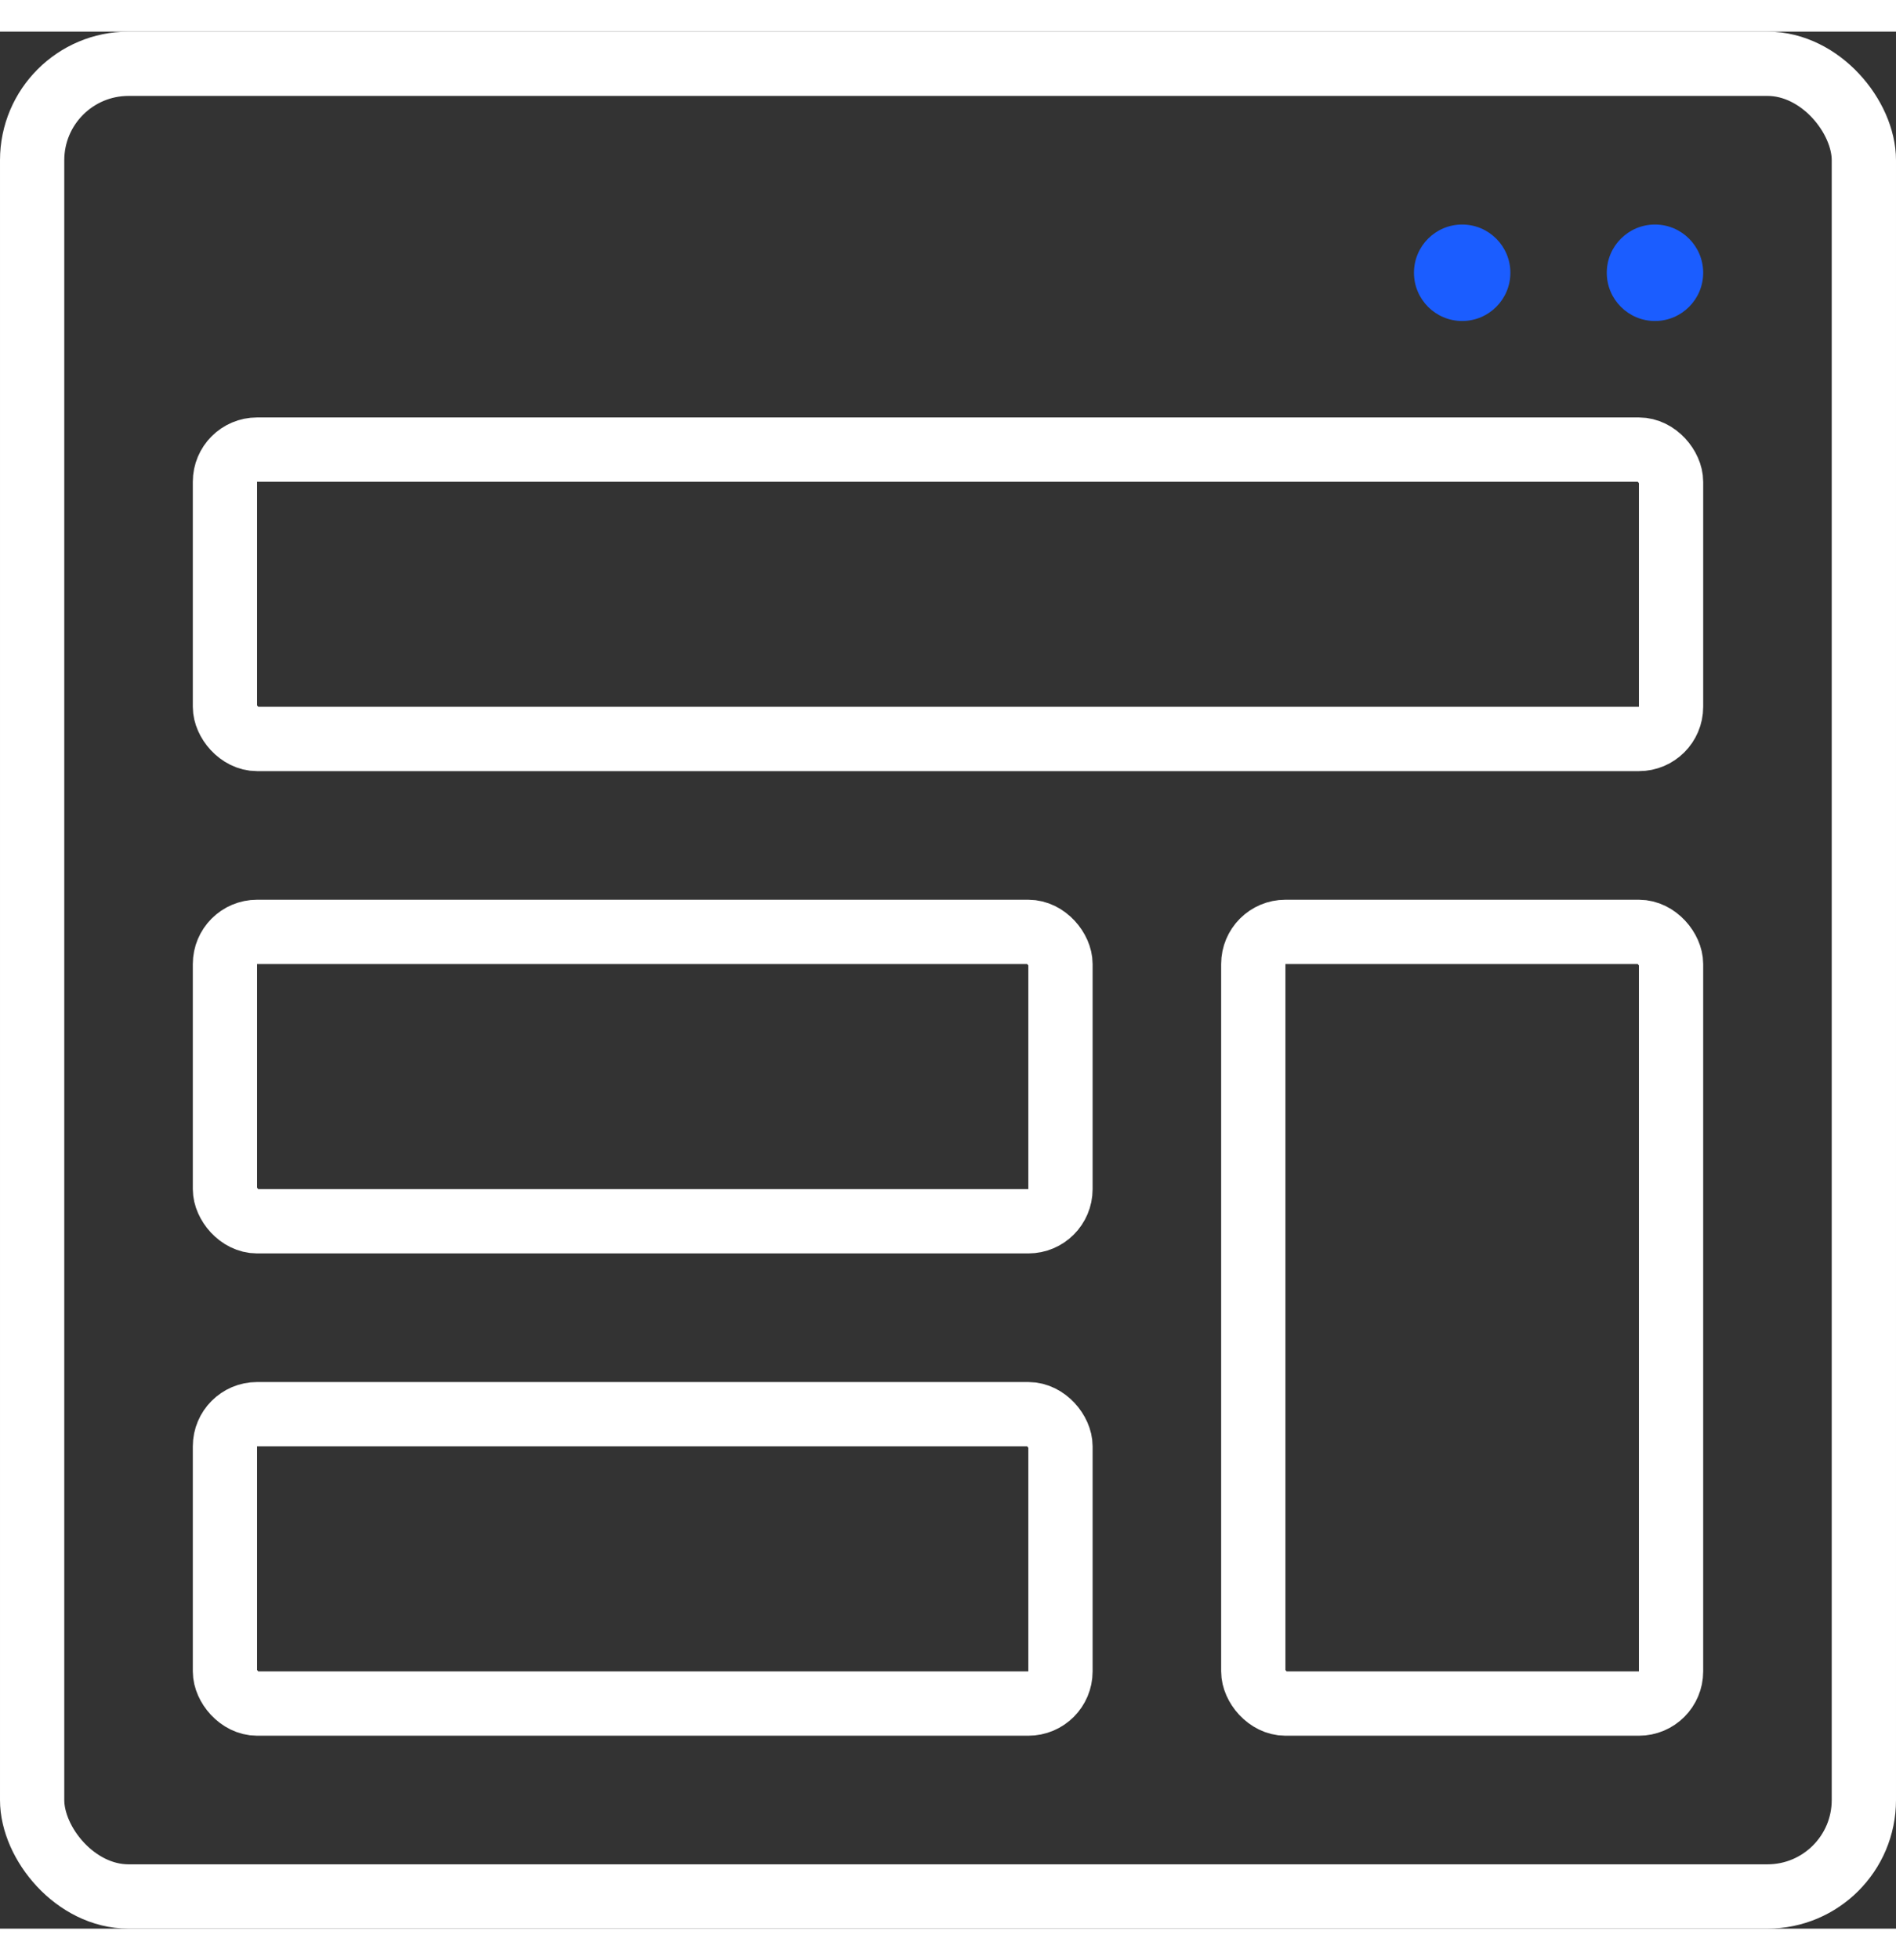
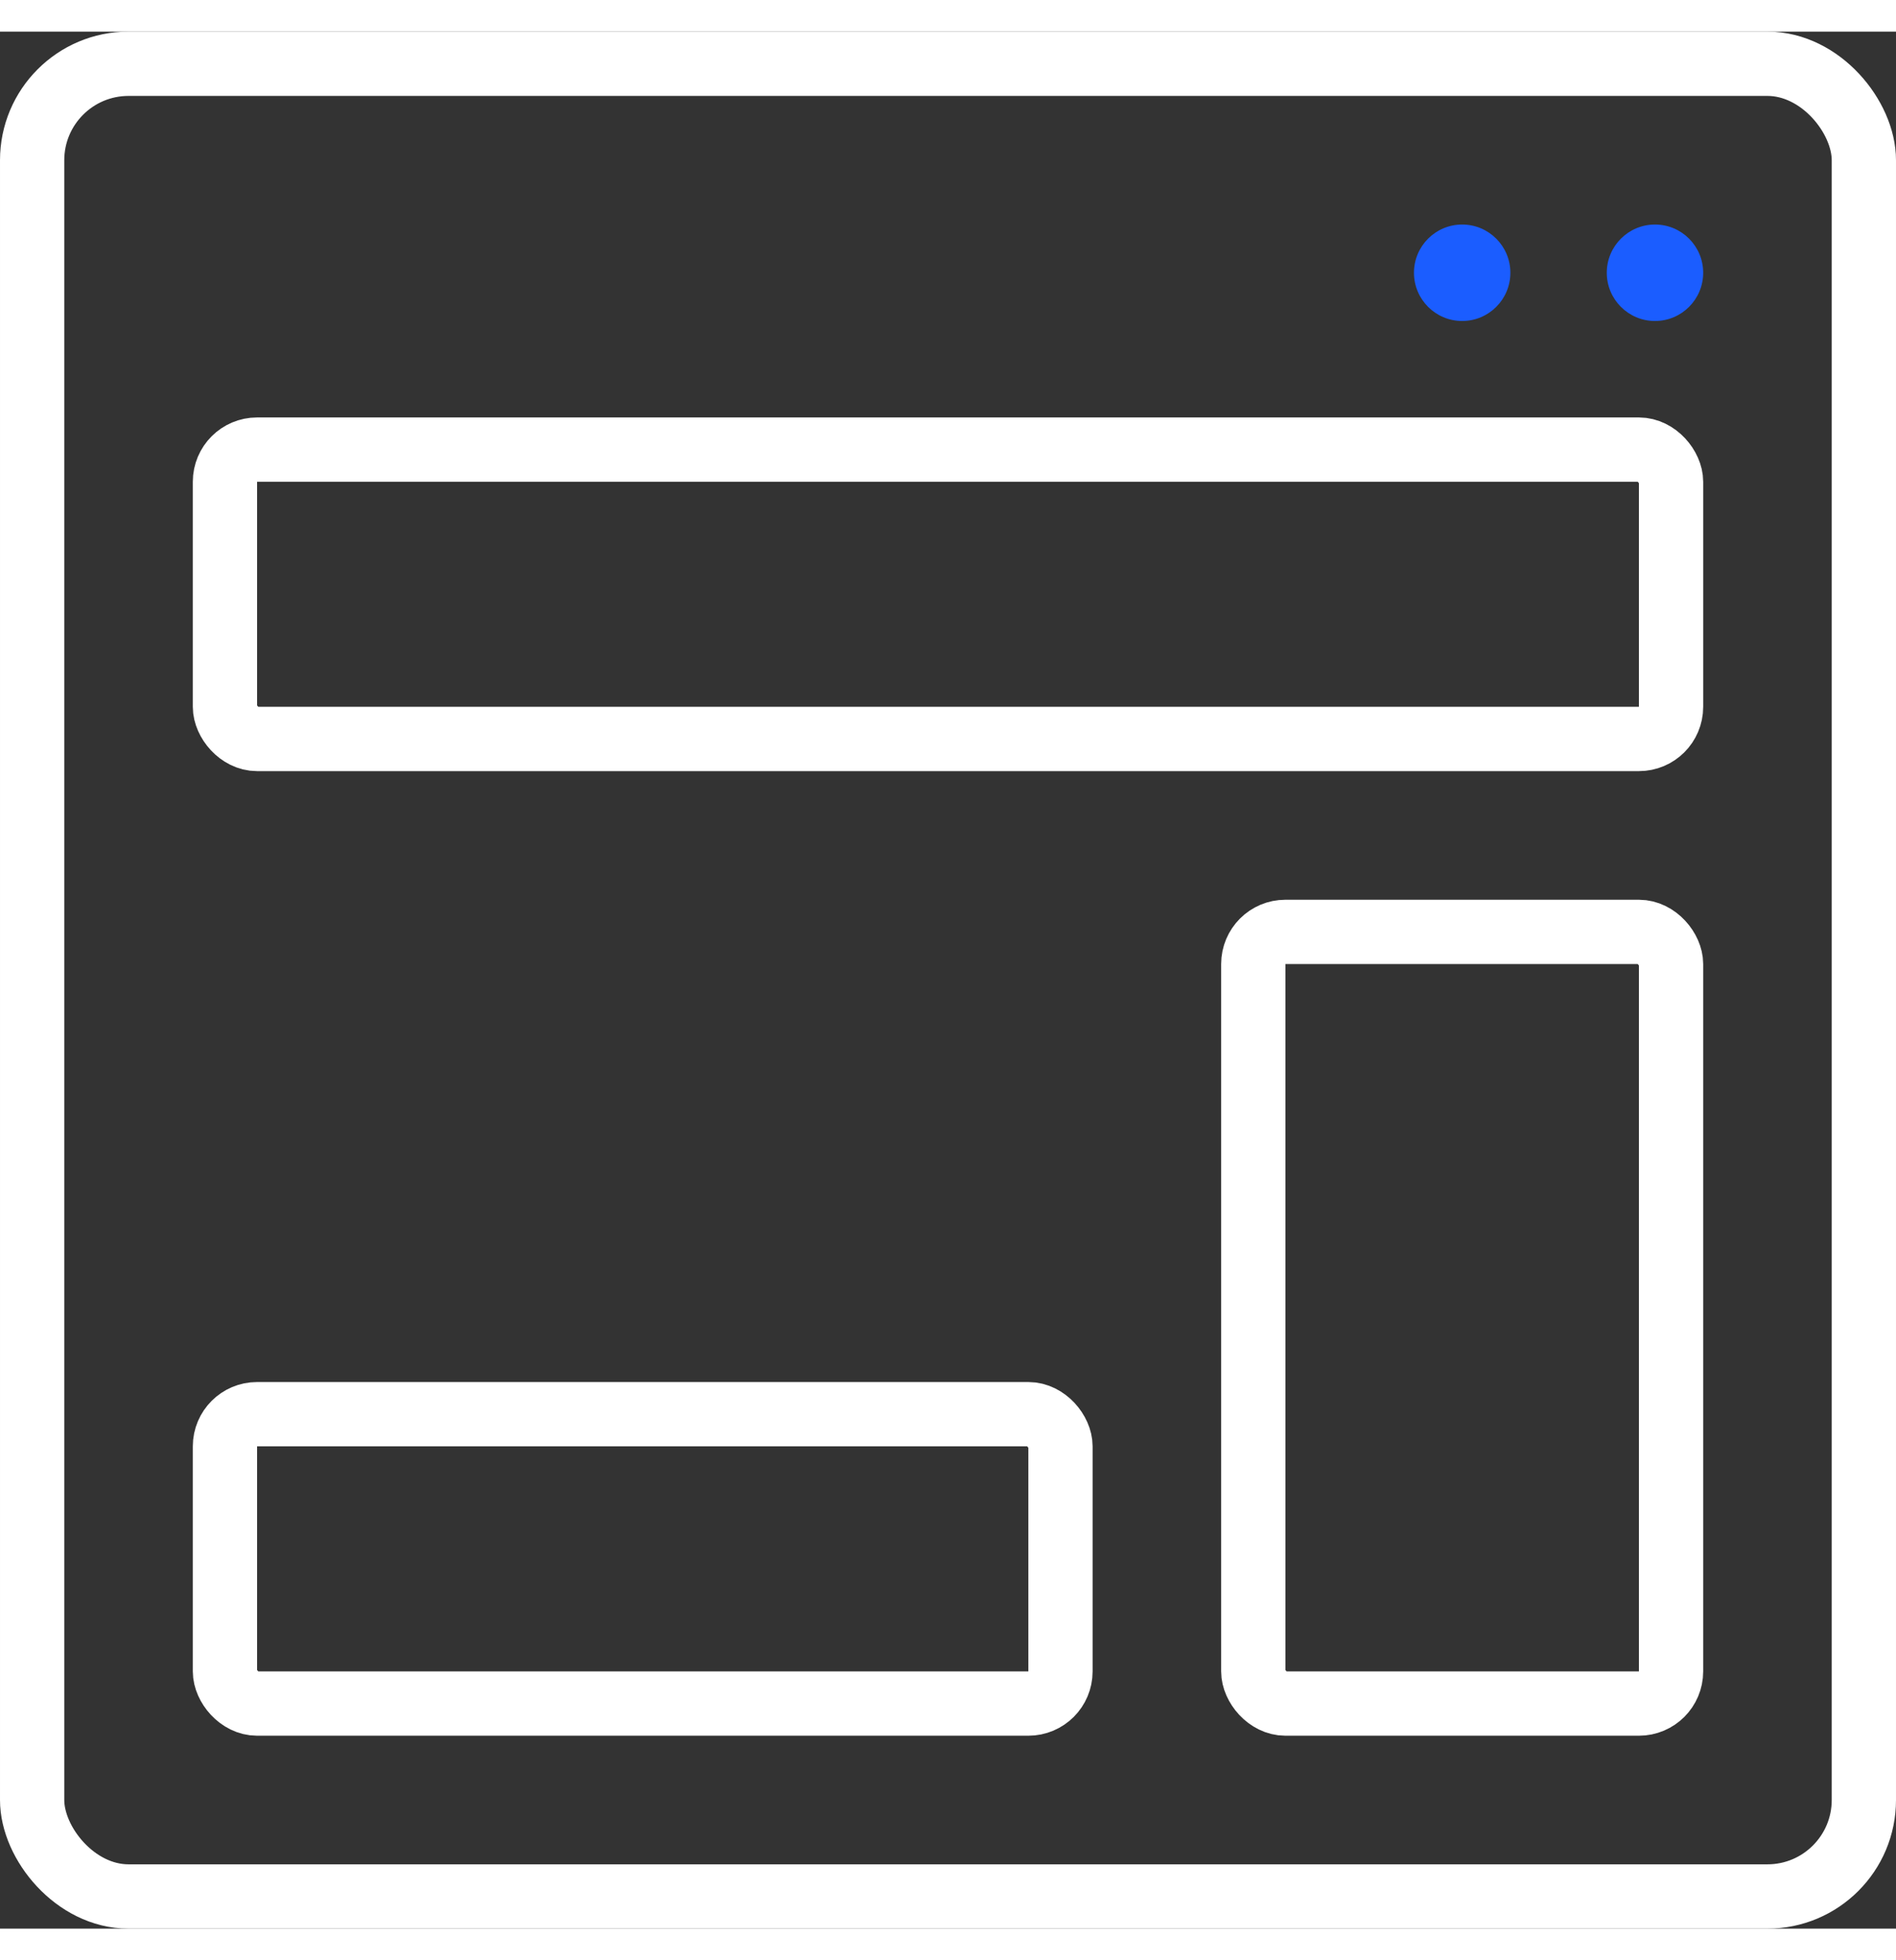
<svg xmlns="http://www.w3.org/2000/svg" width="60" height="62" id="Vrstva_1" data-name="Vrstva 1" viewBox="0 0 59 59">
  <rect x="0" y="0" width="59" height="59" fill="#333333" stroke="none" />
  <defs>
    <style>
      .cls-1 {
        fill: none;
        stroke: #fff;
        stroke-width: 2px;
      }

      .cls-2 {
        fill: #1b5dff;
        stroke-width: 0px;
      }
    </style>
  </defs>
  <rect class="cls-1" x="1" y="1" width="57" height="57" rx="3" ry="3" />
  <rect class="cls-1" x="7" y="13" width="45" height="9" rx="1" ry="1" />
-   <rect class="cls-1" x="7" y="28" width="26" height="9" rx="1" ry="1" />
  <rect class="cls-1" x="39" y="28" width="13" height="24" rx="1" ry="1" />
  <rect class="cls-1" x="7" y="43" width="26" height="9" rx="1" ry="1" />
  <circle class="cls-2" cx="51.5" cy="7.5" r="1.5" />
  <circle class="cls-2" cx="45.5" cy="7.5" r="1.5" />
</svg>